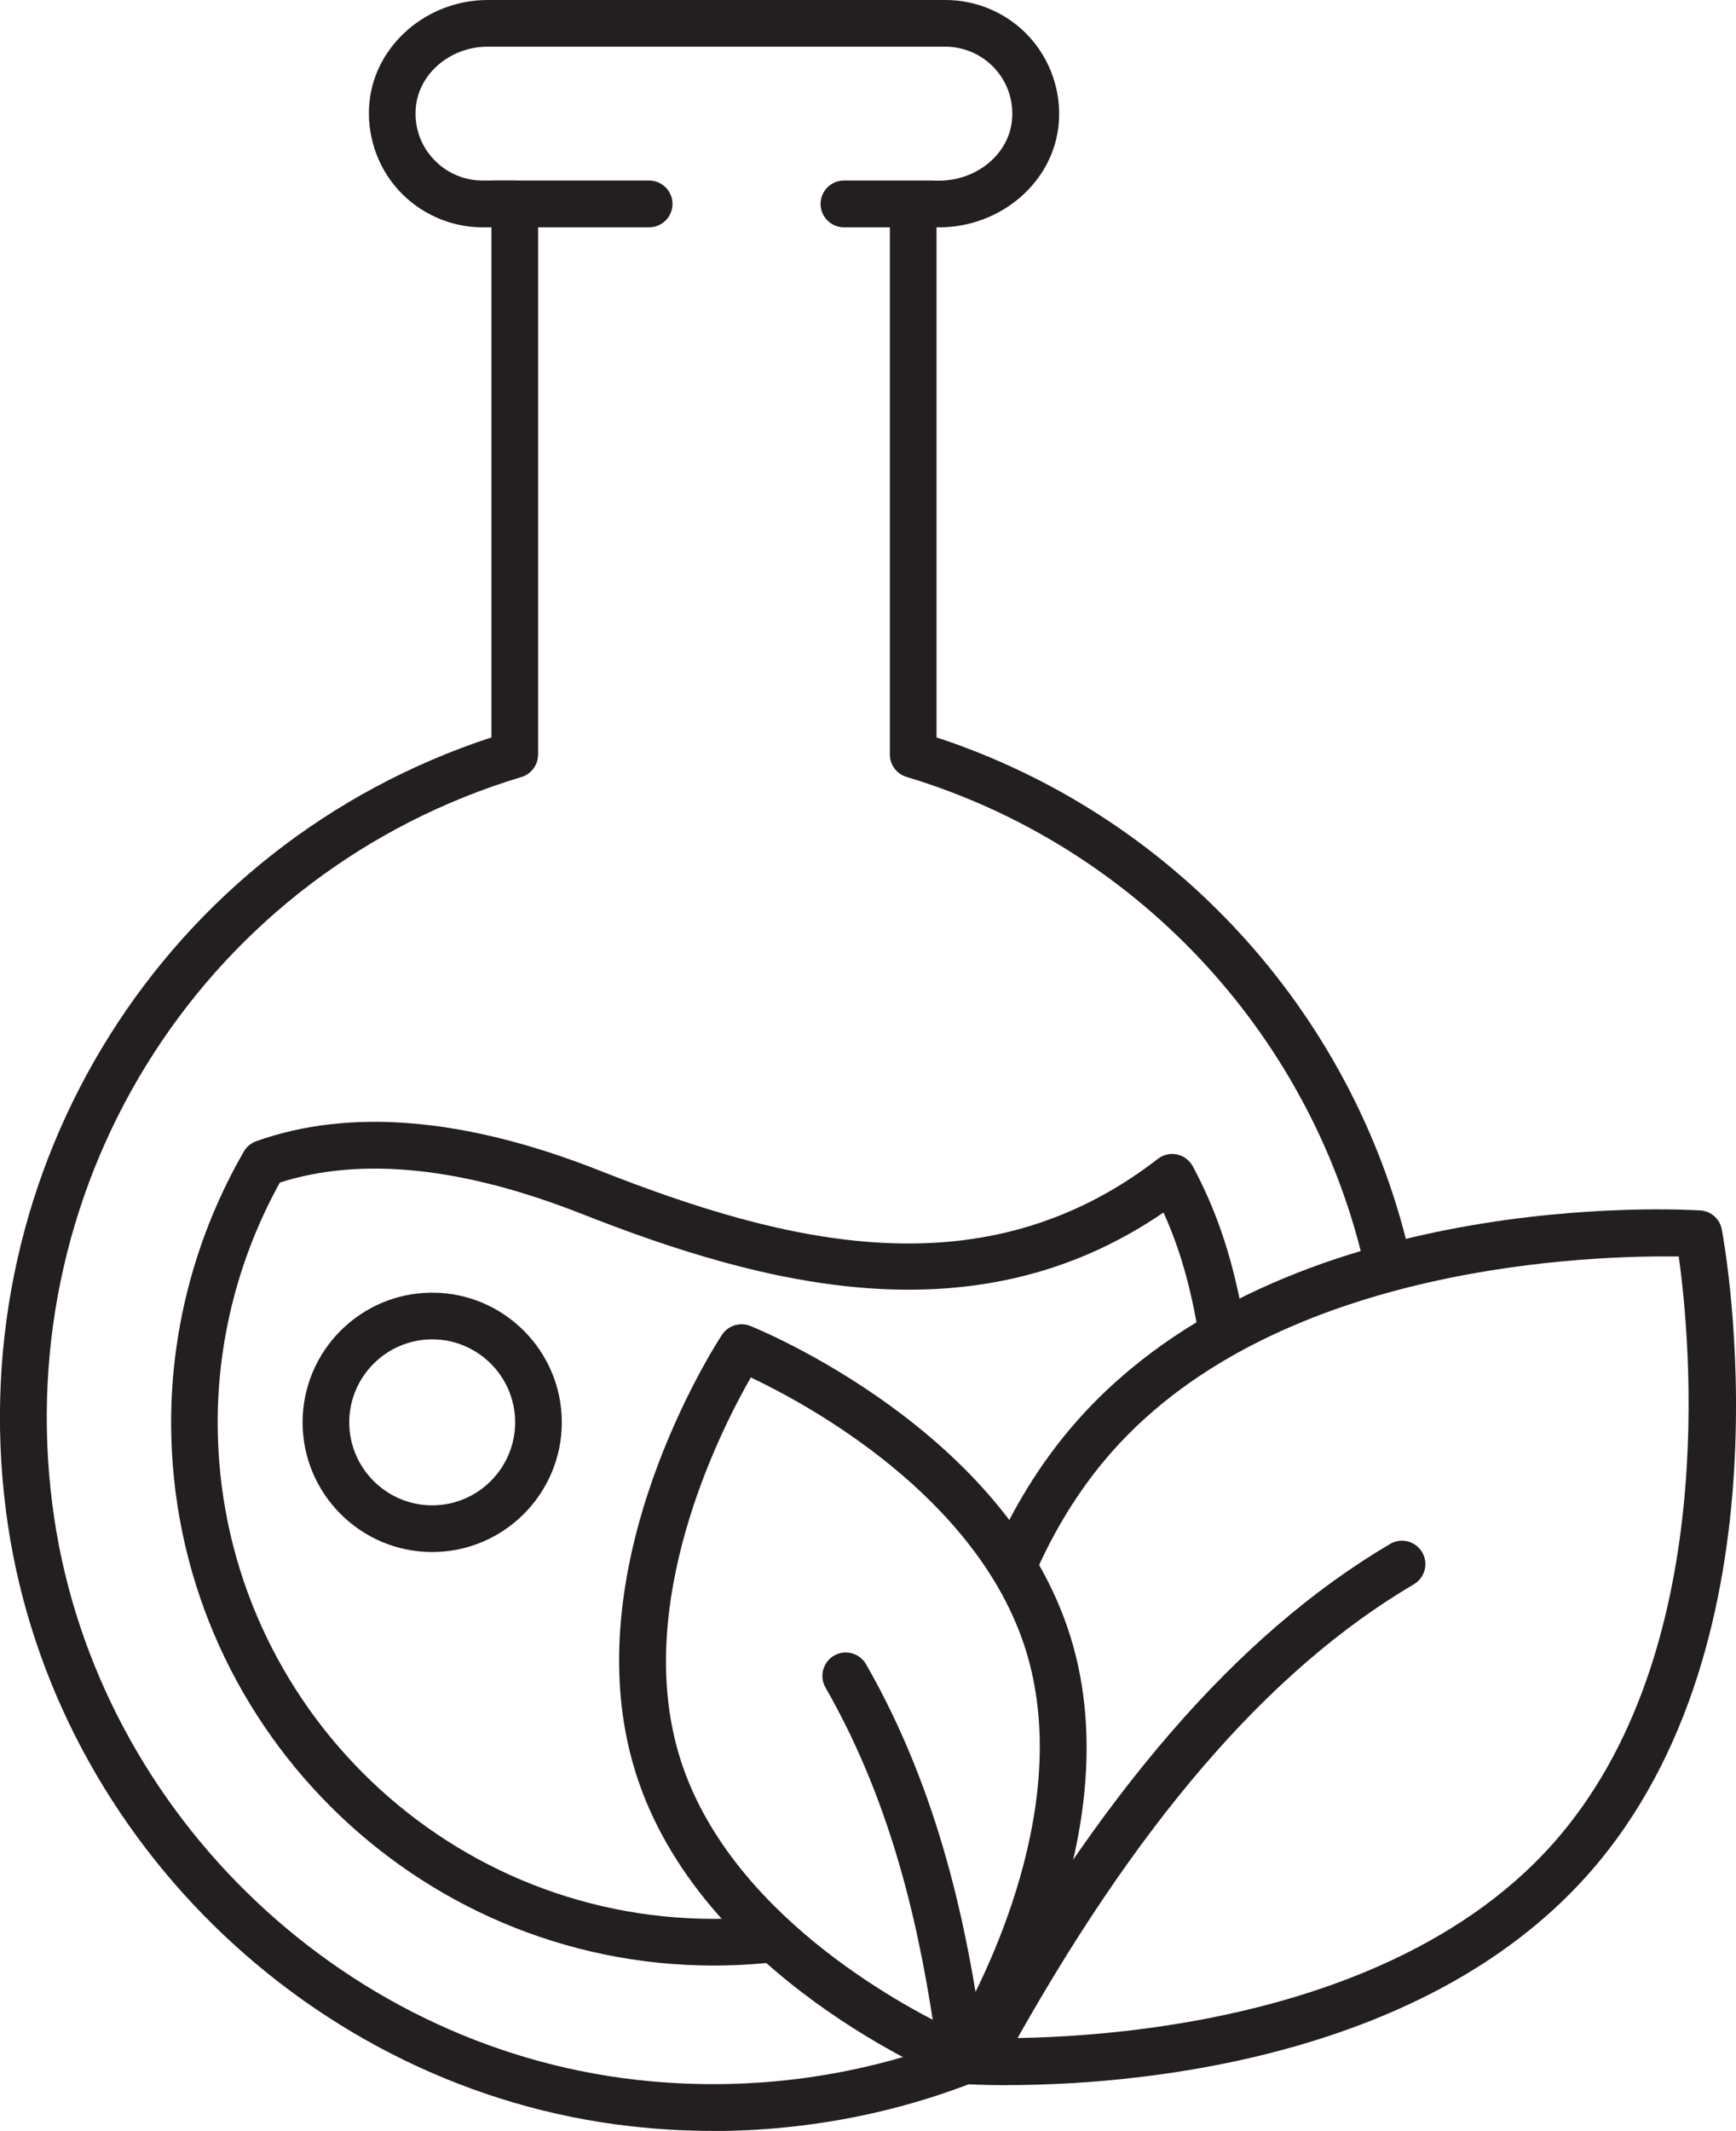
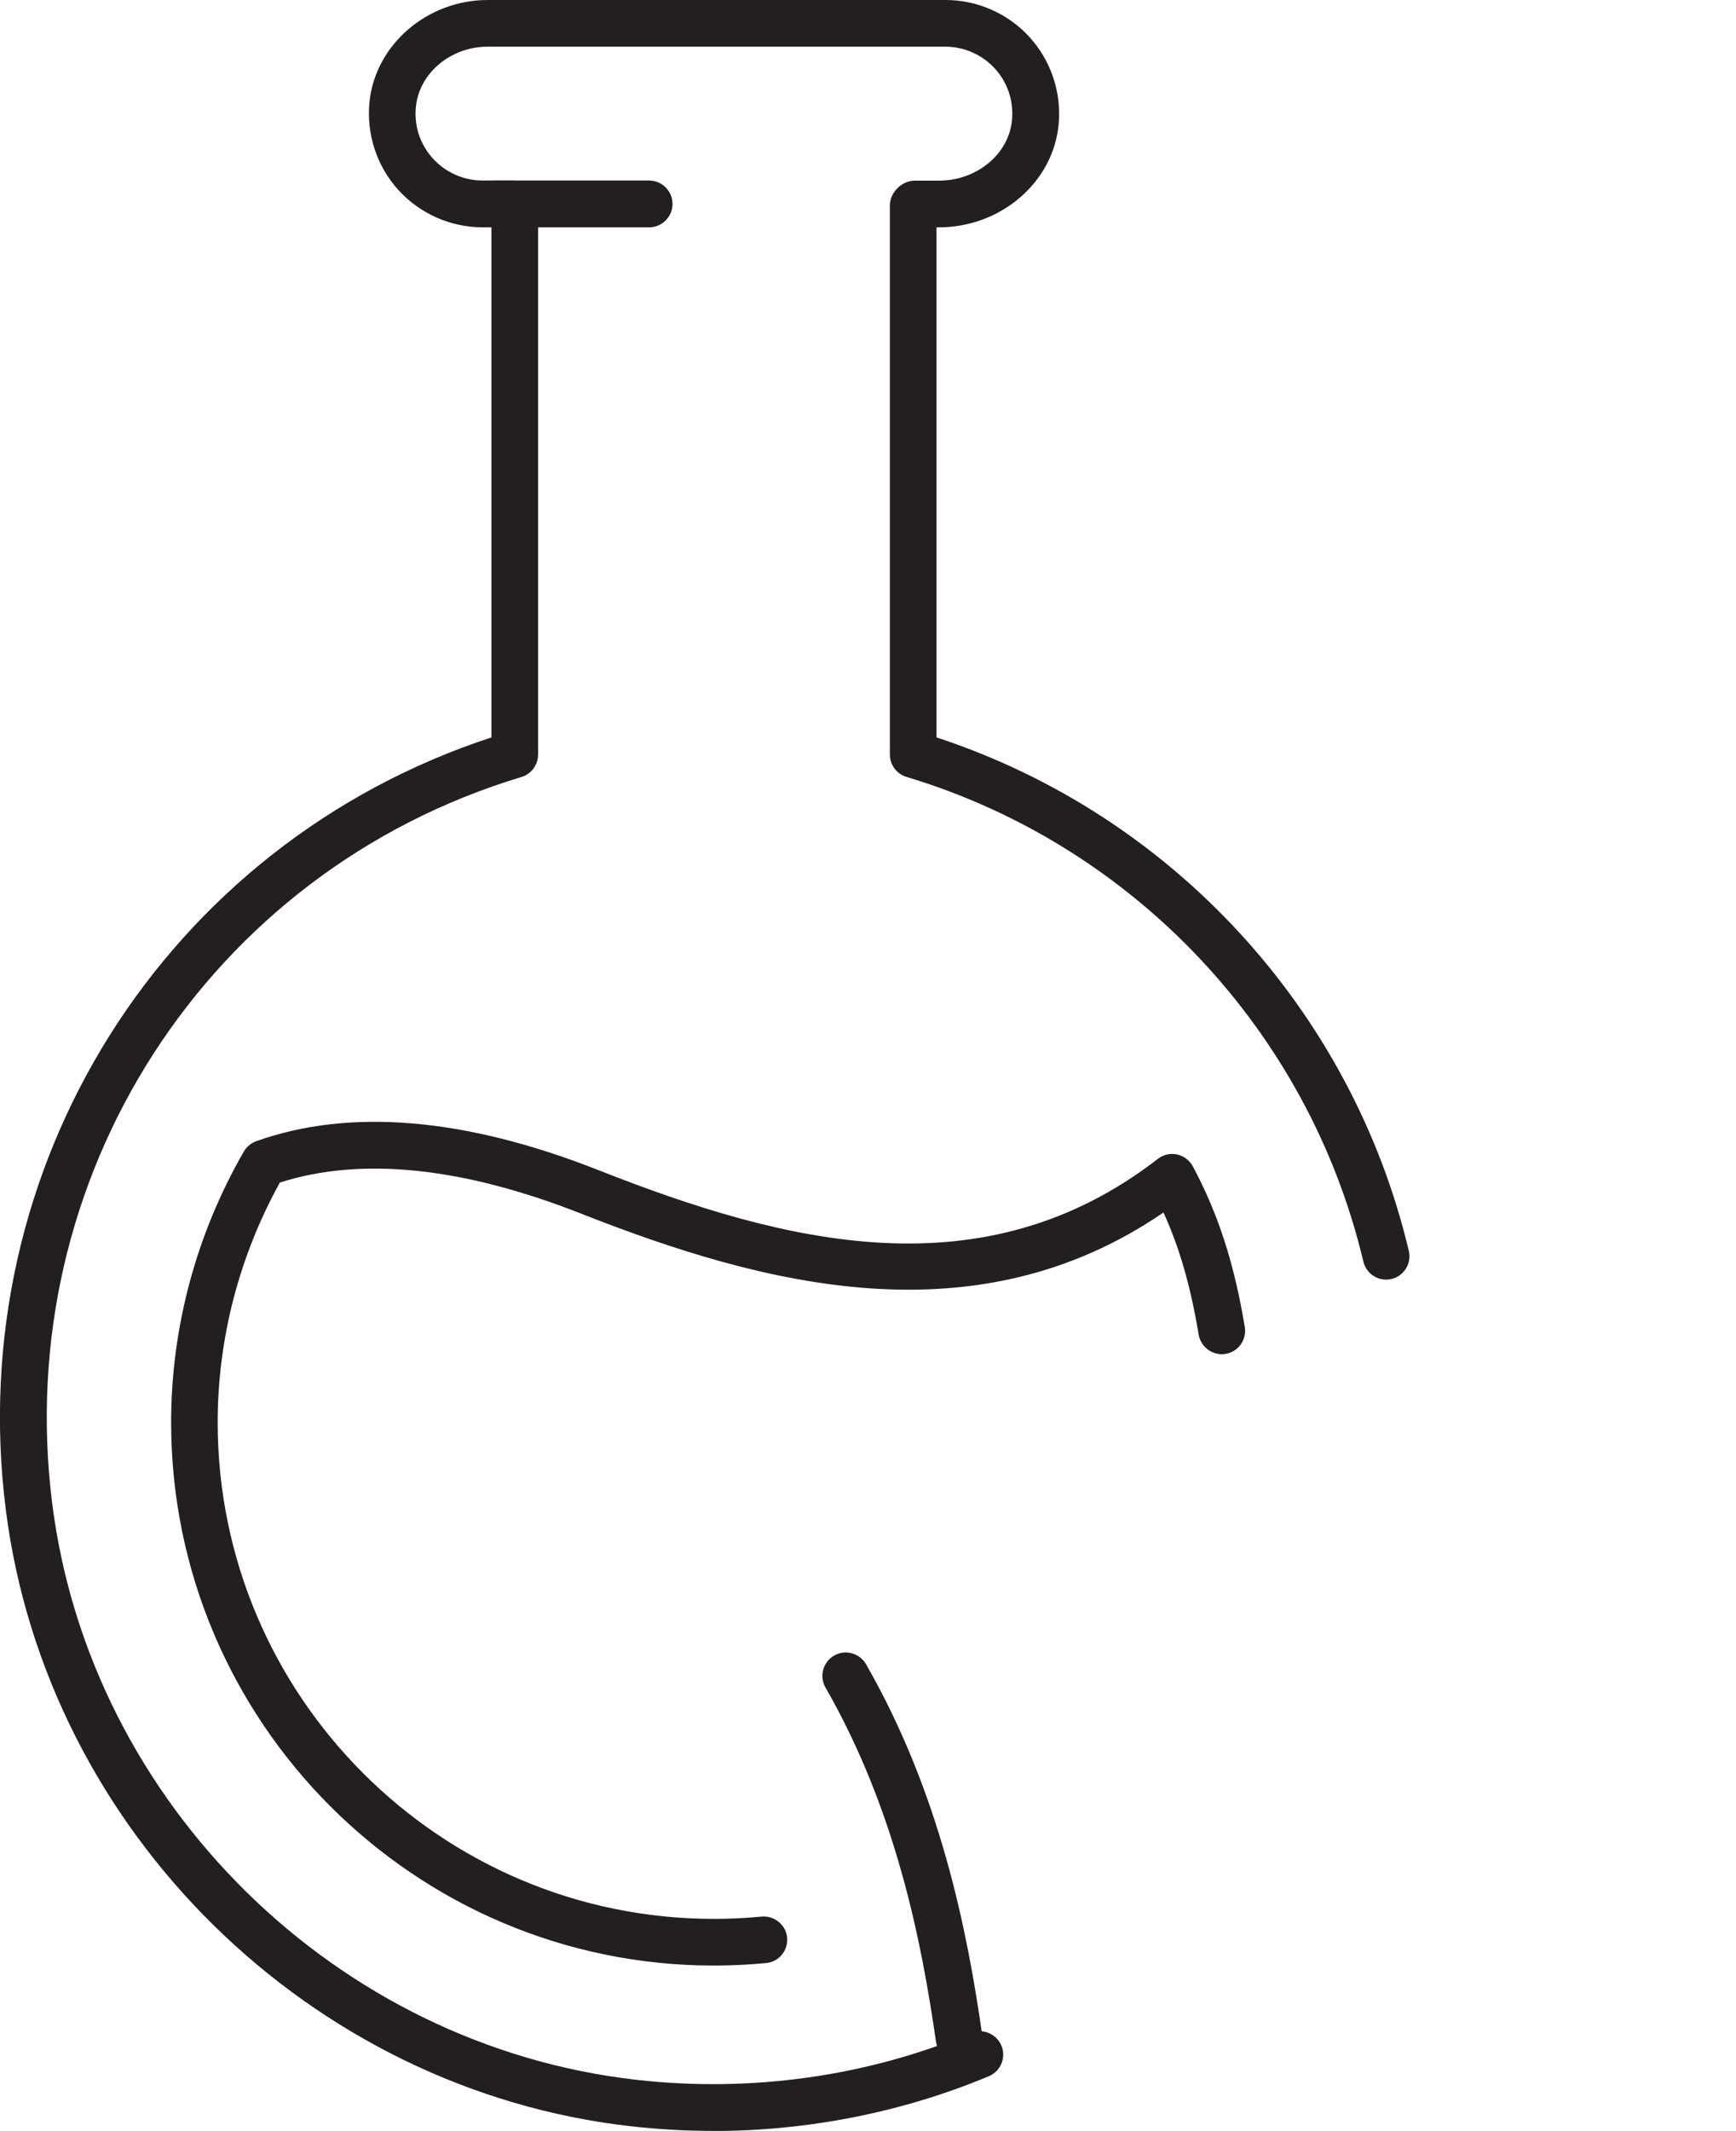
<svg xmlns="http://www.w3.org/2000/svg" id="Layer_2" data-name="Layer 2" viewBox="0 0 158.86 194.88">
  <defs>
    <style>
      .cls-1 {
        fill: #231f20;
      }
    </style>
  </defs>
  <g id="Layer_2-2" data-name="Layer 2">
    <g>
-       <path class="cls-1" d="m92.22,190.7c-2.21,0-3.61-.08-3.88-.1-1.18-.08-2.07-1.09-2-2.27.08-1.18,1.09-2.09,2.27-2,.38.02,35.98,2.05,53.56-17.79,15.38-17.37,12.47-46.37,11.45-53.63-7.29-.1-36.48.49-51.85,17.84-2.65,2.99-4.91,6.51-6.72,10.46-.49,1.08-1.77,1.54-2.83,1.05-1.07-.49-1.54-1.76-1.05-2.83,1.99-4.33,4.48-8.21,7.41-11.51,18.96-21.41,55.49-19.32,57.02-19.22.98.06,1.78.78,1.96,1.74.29,1.52,6.78,37.51-12.19,58.93-15.58,17.59-42.99,19.32-53.15,19.32Z" />
-       <path class="cls-1" d="m88.23,190.58c-.27,0-.54-.05-.8-.15-.95-.38-23.43-9.61-29.28-28.37-5.86-18.76,7.36-39.14,7.92-39.99.56-.85,1.65-1.18,2.58-.81.95.38,23.43,9.61,29.29,28.37,5.86,18.76-7.36,39.14-7.93,40-.4.61-1.08.96-1.78.96Zm-19.52-64.61c-2.83,4.93-10.87,20.77-6.48,34.82,4.4,14.08,20.01,22.5,25.15,24.94,2.83-4.93,10.87-20.77,6.49-34.82-4.4-14.08-20.01-22.5-25.15-24.93Z" />
      <g>
        <g>
          <path class="cls-1" d="m65.26,194.88c-2.5,0-5-.14-7.5-.42-29.41-3.31-53.47-27-57.22-56.32-4.03-31.47,14.6-60.93,44.43-70.7V20.79h-.81c-2.93,0-5.74-1.25-7.71-3.42-1.97-2.17-2.93-5.1-2.64-8.04.53-5.24,5.28-9.33,10.82-9.33h41.9c2.91,0,5.7,1.23,7.66,3.37,1.96,2.14,2.95,5.04,2.69,7.95-.46,5.31-5.27,9.47-10.95,9.47h-.23v46.65c21.5,7.05,37.99,24.91,43.22,46.96.27,1.15-.44,2.3-1.59,2.57-1.13.27-2.3-.44-2.57-1.59-5-21.09-21.02-38.08-41.81-44.33-.9-.27-1.52-1.1-1.52-2.05V18.79c0-1.18,1.09-2.27,2.27-2.27h2.23c3.48,0,6.41-2.45,6.68-5.57.15-1.75-.41-3.41-1.58-4.69-1.16-1.26-2.8-1.99-4.51-1.99h-41.9c-3.37,0-6.25,2.41-6.56,5.48-.18,1.76.37,3.44,1.55,4.74,1.16,1.28,2.81,2.02,4.54,2.02h2.95c1.18,0,2.14.96,2.14,2.14v50.36c0,.94-.62,1.78-1.52,2.05C19.02,79.7.96,107.68,4.79,137.6c3.5,27.39,25.99,49.51,53.46,52.61,10.46,1.18,21.05-.3,30.59-4.28,1.08-.45,2.34.06,2.8,1.15.45,1.09-.06,2.34-1.15,2.8-7.94,3.31-16.53,5-25.23,5.01Z" />
          <path class="cls-1" d="m65.34,179.76c-27.4,0-49.68-22.29-49.68-49.68,0-8.66,2.3-17.22,6.65-24.76.25-.44.65-.77,1.13-.95,8.56-3.05,19.11-2.17,31.34,2.65,17.14,6.76,35.22,11.31,51.18-1.04.5-.39,1.14-.53,1.75-.4.61.13,1.14.53,1.44,1.08,2.32,4.33,3.79,8.86,4.76,14.7.19,1.16-.59,2.27-1.76,2.46-1.13.19-2.26-.59-2.46-1.76-.74-4.42-1.73-7.9-3.22-11.17-17.18,11.75-36.5,6.72-53.27.11-10.87-4.28-20.15-5.23-27.59-2.85-3.72,6.72-5.69,14.29-5.69,21.93,0,25.04,20.37,45.41,45.41,45.41,1.47,0,2.94-.07,4.37-.21,1.15-.1,2.22.75,2.33,1.92.11,1.18-.75,2.22-1.92,2.33-1.57.15-3.18.23-4.78.23Z" />
        </g>
        <path class="cls-1" d="m59.4,20.79h-14.23c-1.18,0-2.14-.96-2.14-2.14s.96-2.14,2.14-2.14h14.23c1.18,0,2.14.96,2.14,2.14s-.96,2.14-2.14,2.14Z" />
-         <path class="cls-1" d="m85.34,20.79h-8.11c-1.18,0-2.14-.96-2.14-2.14s.96-2.14,2.14-2.14h8.11c1.18,0,2.14.96,2.14,2.14s-.96,2.14-2.14,2.14Z" />
-         <path class="cls-1" d="m39.55,141.94c-6.54,0-11.86-5.32-11.86-11.86s5.32-11.86,11.86-11.86,11.86,5.32,11.86,11.86-5.32,11.86-11.86,11.86Zm0-19.45c-4.18,0-7.59,3.41-7.59,7.59s3.41,7.59,7.59,7.59,7.59-3.4,7.59-7.59-3.41-7.59-7.59-7.59Z" />
      </g>
      <path class="cls-1" d="m87.76,188.54c-1.05,0-1.96-.77-2.11-1.83-1.32-9.17-3.66-21.14-10.11-32.38-.59-1.02-.23-2.33.79-2.92,1.02-.59,2.33-.23,2.92.79,6.81,11.87,9.26,24.35,10.63,33.9.17,1.17-.64,2.25-1.81,2.42-.1.02-.21.02-.31.02Z" />
-       <path class="cls-1" d="m90.2,189.35c-.35,0-.7-.09-1.03-.27-1.03-.57-1.41-1.87-.84-2.9,12.15-22.02,24.87-36.73,38.88-44.98,1.02-.6,2.33-.26,2.93.76.6,1.02.26,2.33-.76,2.93-13.34,7.85-25.54,22.03-37.3,43.36-.39.71-1.12,1.11-1.88,1.11Z" />
    </g>
  </g>
</svg>